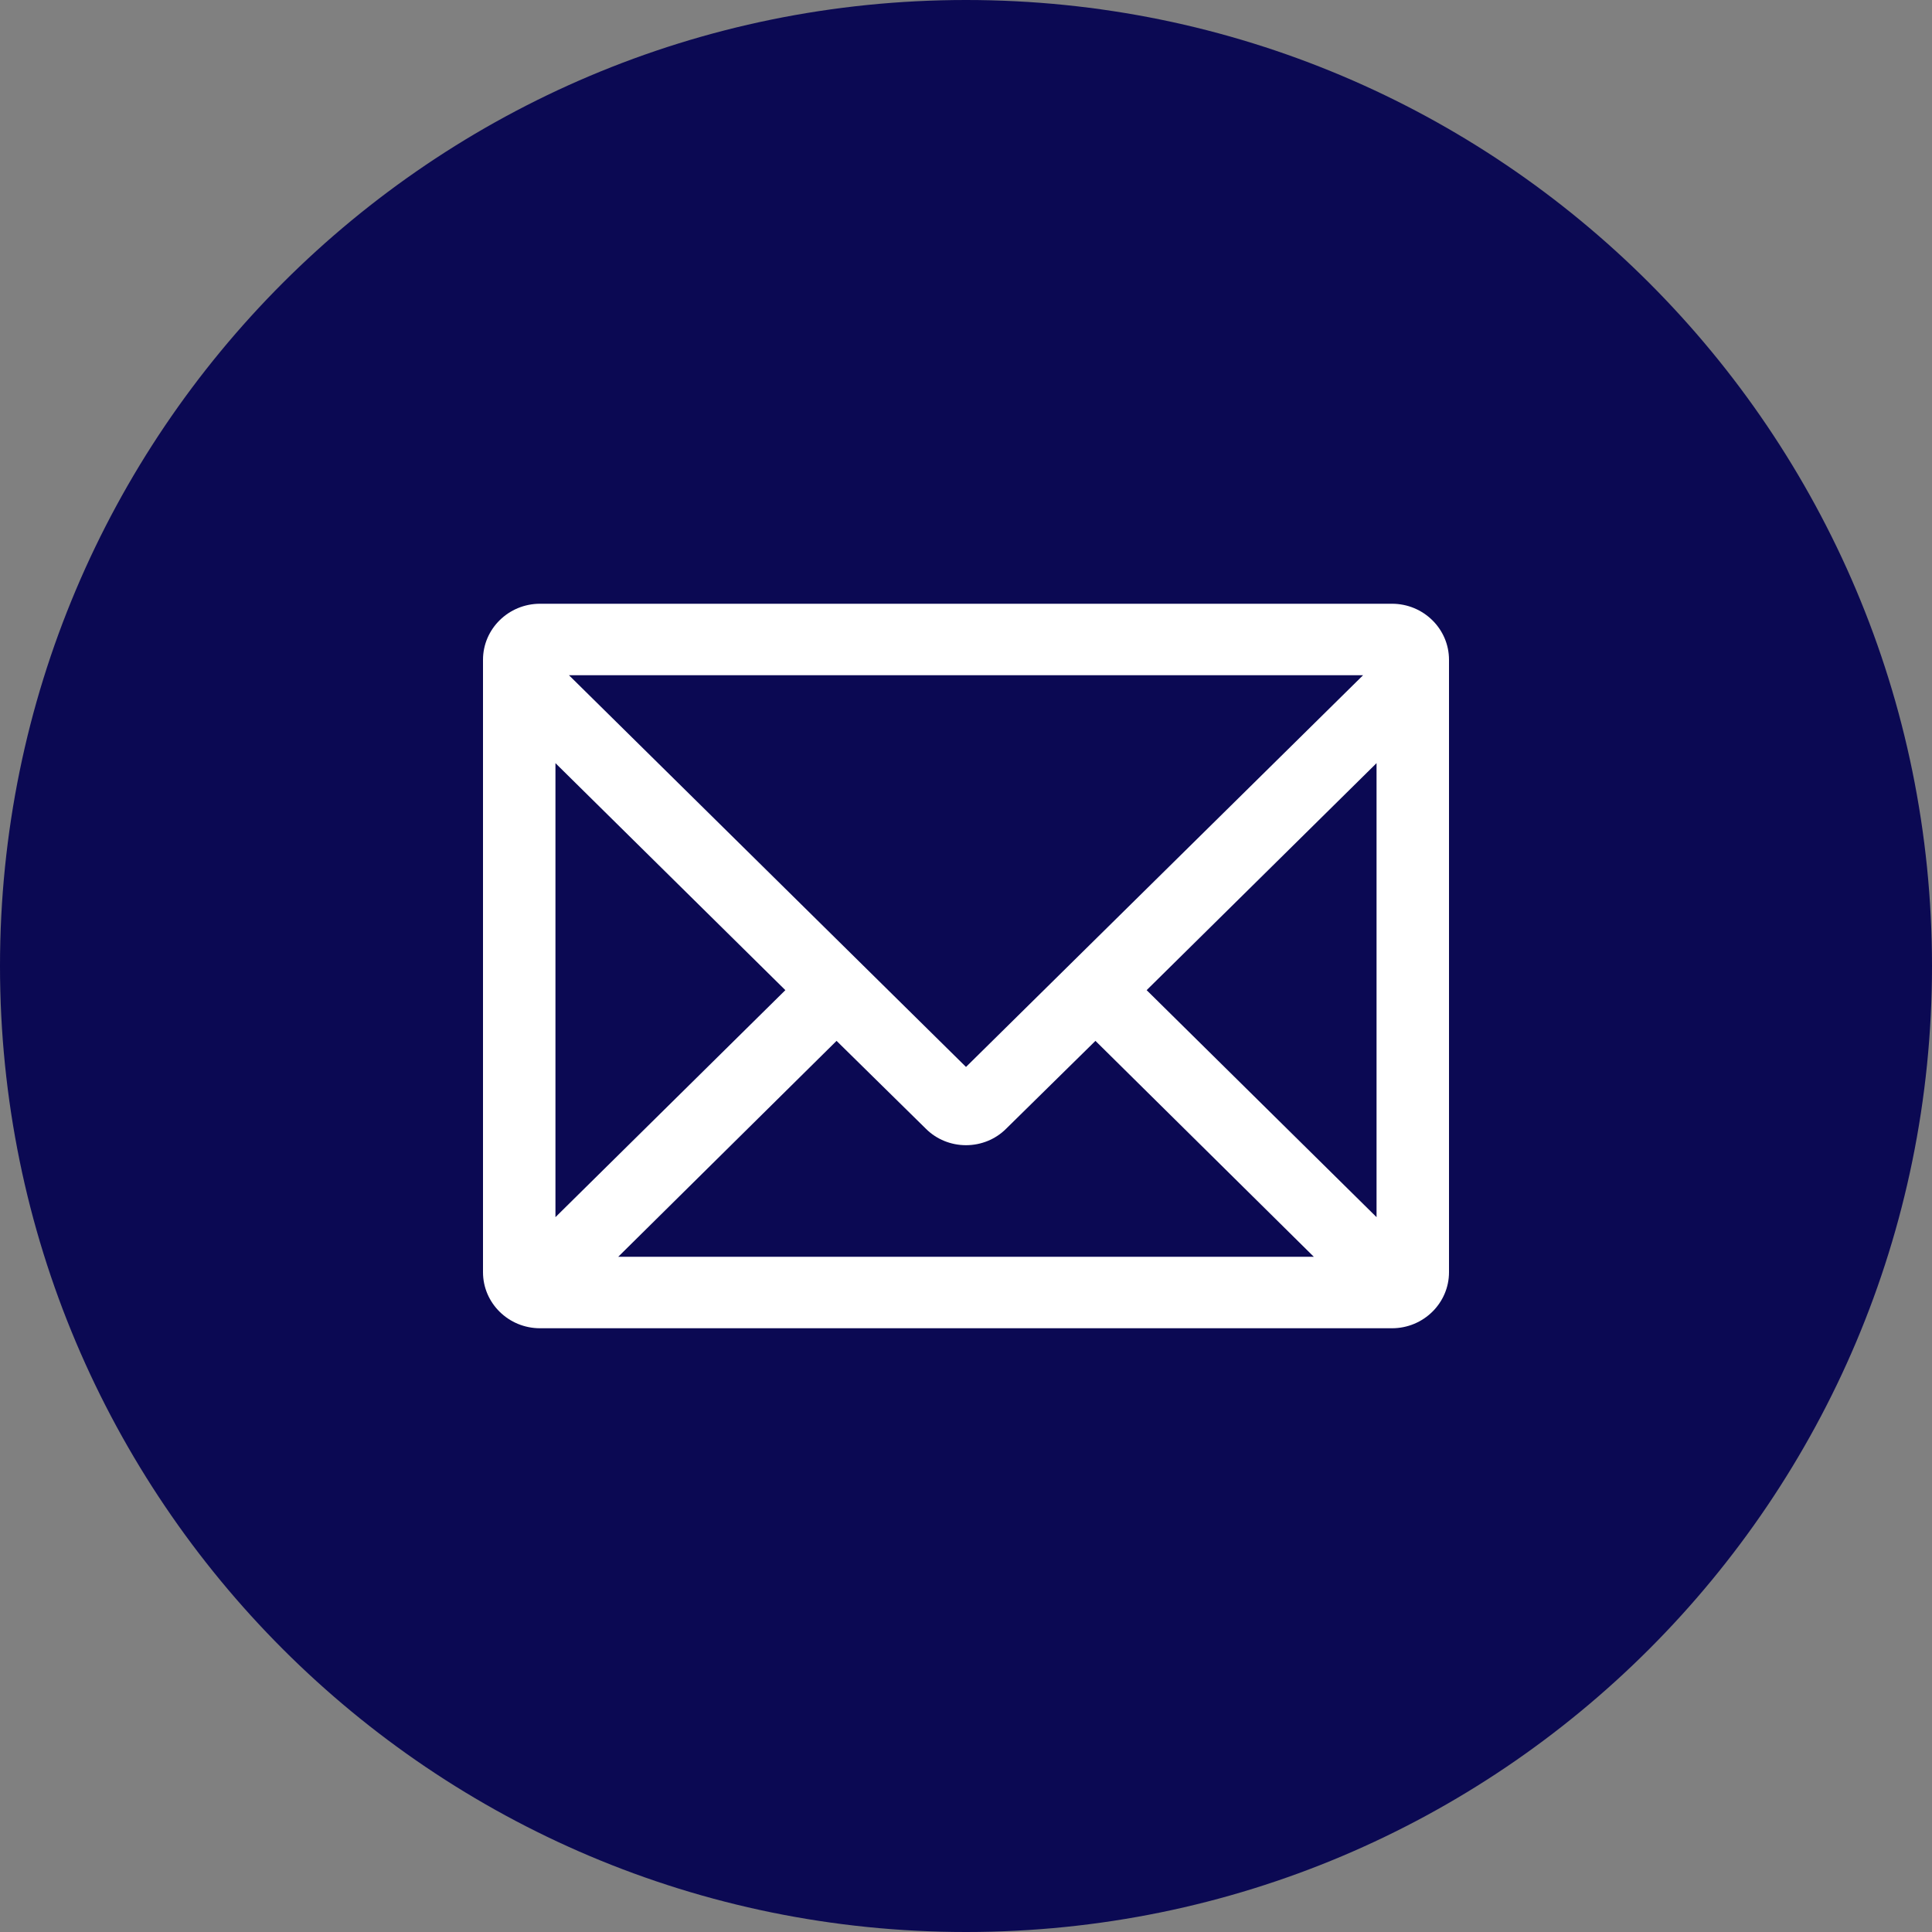
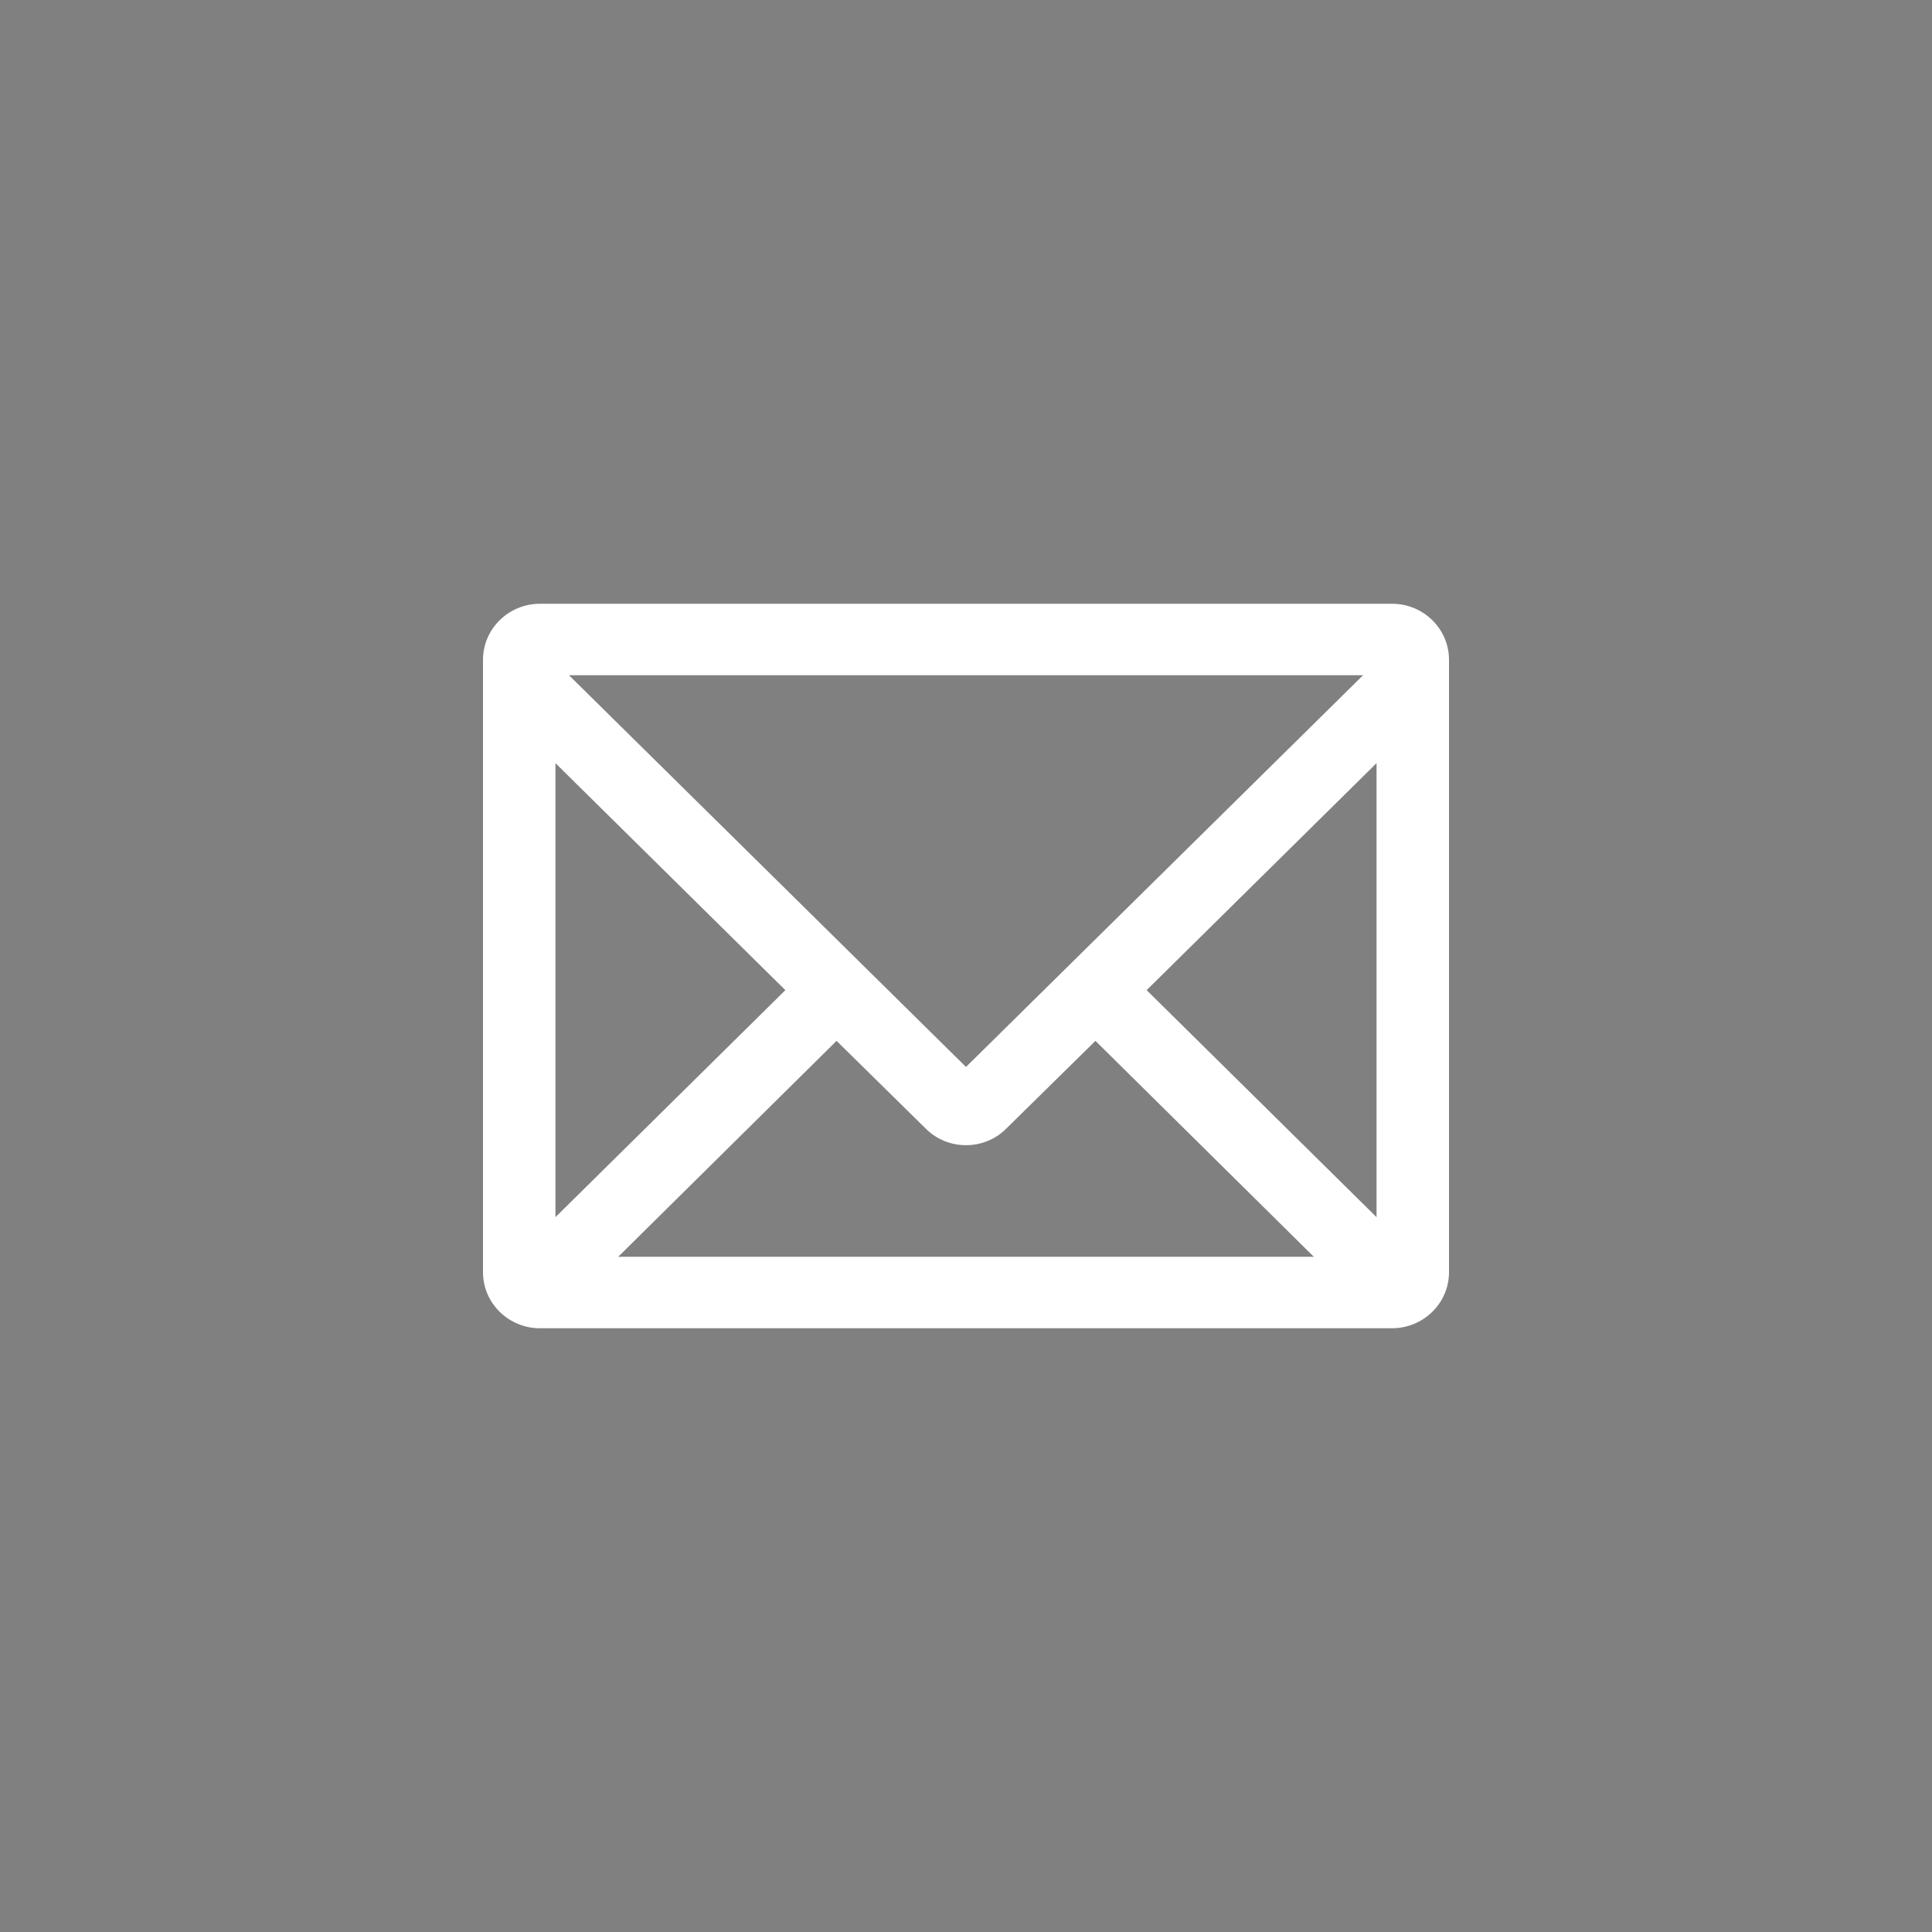
<svg xmlns="http://www.w3.org/2000/svg" version="1.1" x="0px" y="0px" width="40px" height="40px" viewBox="0 0 40 40" enable-background="new 0 0 40 40" xml:space="preserve">
  <rect x="0" y="0" width="40" height="40" fill="#808080" stroke="none" />
  <defs>
</defs>
-   <path fill-rule="evenodd" clip-rule="evenodd" fill="#0B0953" d="M0,20C0,8.95,8.95,0,20,0s20,8.95,20,20s-8.95,20-20,20  S0,31.05,0,20z" />
  <path fill-rule="evenodd" clip-rule="evenodd" fill="#FFFFFF" d="M16.26,20.5l-4.76,4.7v-9.4L16.26,20.5z M28.221,13.98L20,22.09  l-8.22-8.11H28.221z M19.17,23.37c0.22,0.22,0.52,0.34,0.83,0.34s0.61-0.12,0.83-0.34l1.85-1.82l4.521,4.47H12.8l4.52-4.47  L19.17,23.37z M28.5,25.2l-4.76-4.7l4.76-4.7V25.2z M28.82,12.5H11.18c-0.65,0-1.18,0.52-1.18,1.16v12.68  c0,0.641,0.53,1.16,1.18,1.16h17.64c0.65,0,1.18-0.52,1.18-1.16V13.66C30,13.02,29.471,12.5,28.82,12.5z" />
</svg>